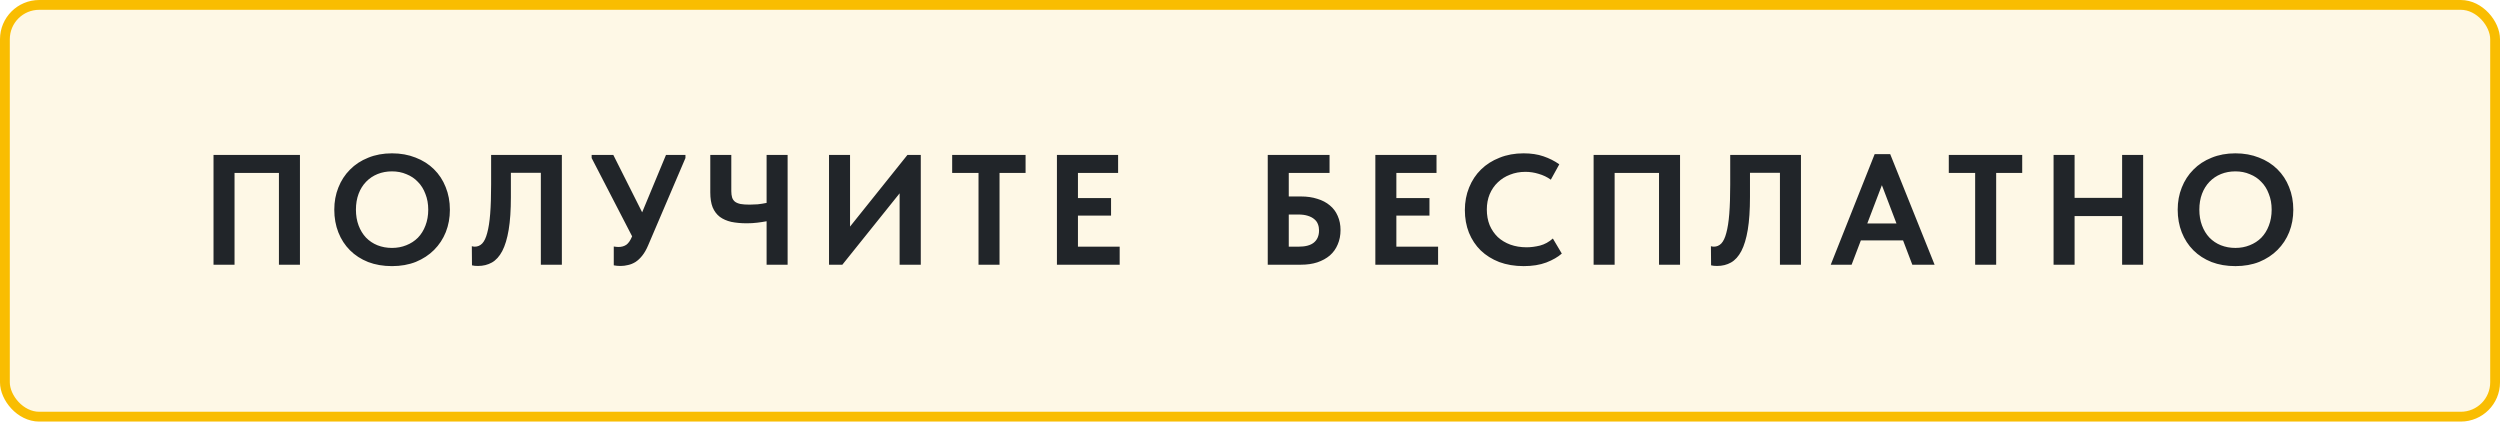
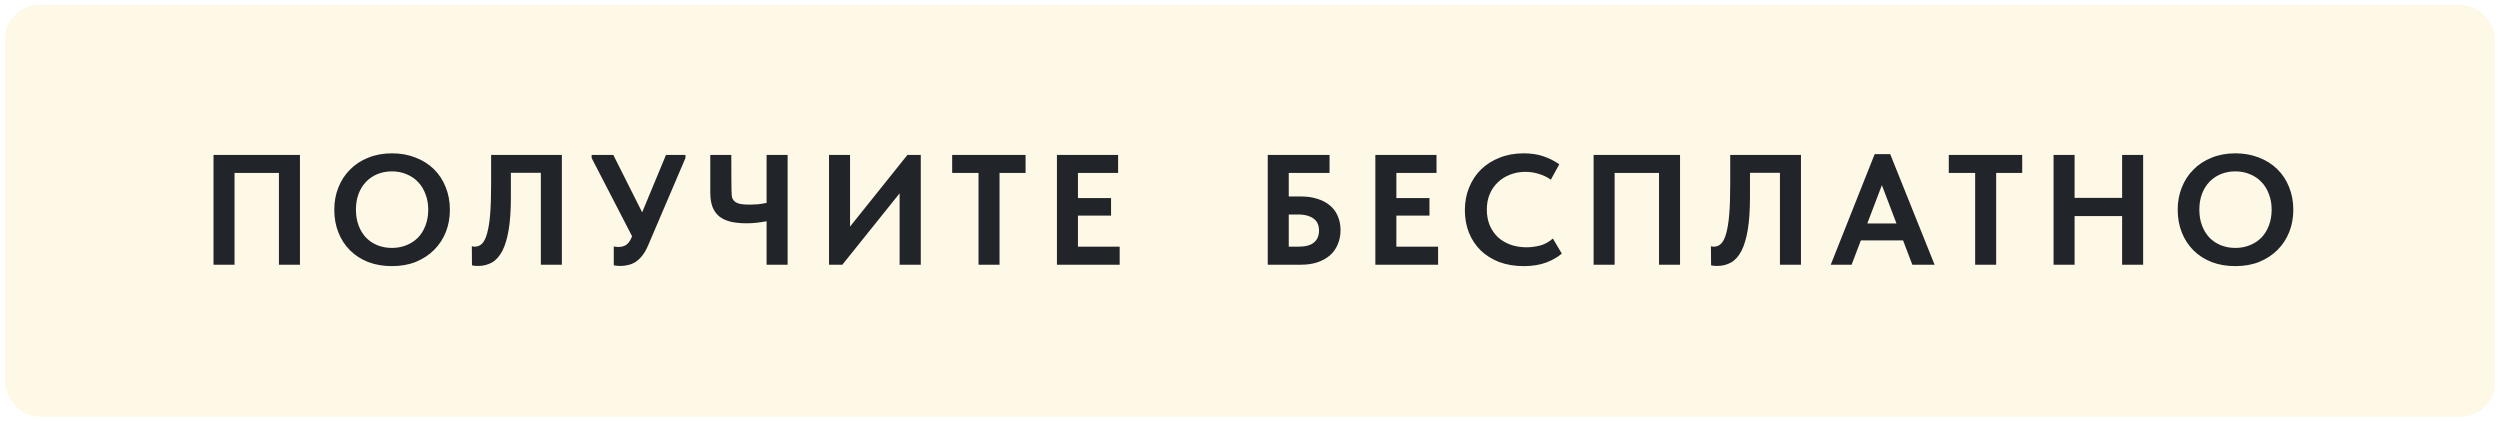
<svg xmlns="http://www.w3.org/2000/svg" width="255" height="43" viewBox="0 0 255 43" fill="none">
  <rect x="0.5" y="0.5" width="254" height="42" rx="3.5" fill="#F9BD01" fill-opacity="0.1" />
-   <rect x="0.5" y="0.5" width="254" height="42" rx="3.5" stroke="#F9BD01" />
-   <path d="M21.779 15.8H30.595V27H28.451V17.64H23.923V27H21.779V15.8ZM39.985 25.288C40.508 25.288 40.993 25.197 41.441 25.016C41.9 24.835 42.294 24.579 42.625 24.248C42.956 23.907 43.212 23.496 43.393 23.016C43.585 22.525 43.681 21.981 43.681 21.384C43.681 20.797 43.585 20.264 43.393 19.784C43.212 19.293 42.956 18.883 42.625 18.552C42.305 18.211 41.916 17.949 41.457 17.768C41.009 17.576 40.518 17.48 39.985 17.48C39.452 17.48 38.961 17.571 38.513 17.752C38.065 17.933 37.676 18.195 37.345 18.536C37.014 18.877 36.758 19.288 36.577 19.768C36.396 20.248 36.305 20.787 36.305 21.384C36.305 21.981 36.396 22.52 36.577 23C36.758 23.48 37.009 23.891 37.329 24.232C37.66 24.573 38.049 24.835 38.497 25.016C38.956 25.197 39.452 25.288 39.985 25.288ZM39.985 27.144C39.089 27.144 38.278 27.005 37.553 26.728C36.828 26.44 36.209 26.04 35.697 25.528C35.185 25.016 34.79 24.408 34.513 23.704C34.236 23 34.097 22.227 34.097 21.384C34.097 20.573 34.236 19.821 34.513 19.128C34.79 18.424 35.185 17.816 35.697 17.304C36.209 16.781 36.828 16.376 37.553 16.088C38.278 15.789 39.089 15.64 39.985 15.64C40.86 15.64 41.66 15.784 42.385 16.072C43.11 16.349 43.734 16.744 44.257 17.256C44.78 17.768 45.18 18.376 45.457 19.08C45.745 19.784 45.889 20.557 45.889 21.4C45.889 22.211 45.75 22.968 45.473 23.672C45.196 24.365 44.796 24.973 44.273 25.496C43.761 26.008 43.142 26.413 42.417 26.712C41.692 27 40.881 27.144 39.985 27.144ZM48.75 27.128C48.633 27.128 48.521 27.123 48.414 27.112C48.308 27.101 48.217 27.085 48.142 27.064L48.126 25.112C48.222 25.144 48.324 25.16 48.43 25.16C48.718 25.16 48.969 25.053 49.182 24.84C49.396 24.616 49.566 24.259 49.694 23.768C49.833 23.267 49.934 22.616 49.998 21.816C50.062 21.005 50.094 20.008 50.094 18.824V15.8H57.31V27H55.166V17.624H52.11V20.104C52.11 21.427 52.036 22.536 51.886 23.432C51.737 24.328 51.518 25.053 51.23 25.608C50.942 26.152 50.59 26.541 50.174 26.776C49.758 27.011 49.284 27.128 48.75 27.128ZM63.308 27.128C63.18 27.128 63.058 27.123 62.94 27.112C62.834 27.101 62.722 27.085 62.604 27.064V25.144C62.69 25.155 62.77 25.165 62.844 25.176C62.919 25.187 62.999 25.192 63.084 25.192C63.394 25.192 63.66 25.117 63.884 24.968C64.108 24.808 64.306 24.52 64.476 24.104L60.348 16.12V15.8H62.556L65.5 21.656L67.932 15.8H69.916V16.12L66.108 25.032C65.927 25.459 65.724 25.811 65.5 26.088C65.287 26.355 65.058 26.568 64.812 26.728C64.567 26.877 64.316 26.979 64.06 27.032C63.804 27.096 63.554 27.128 63.308 27.128ZM78.193 22.568C77.915 22.621 77.601 22.669 77.249 22.712C76.907 22.755 76.55 22.776 76.177 22.776C75.59 22.776 75.062 22.728 74.593 22.632C74.134 22.525 73.745 22.355 73.425 22.12C73.105 21.875 72.859 21.549 72.689 21.144C72.529 20.739 72.449 20.232 72.449 19.624V15.8H74.593V19.496C74.593 19.741 74.62 19.955 74.673 20.136C74.726 20.307 74.822 20.451 74.961 20.568C75.1 20.675 75.291 20.755 75.537 20.808C75.782 20.851 76.091 20.872 76.465 20.872C76.721 20.872 76.993 20.861 77.281 20.84C77.579 20.808 77.883 20.76 78.193 20.696V15.8H80.337V27H78.193V22.568ZM84.56 15.8H86.704V23.112L92.56 15.8H93.92V27H91.76V19.72L85.92 27H84.56V15.8ZM99.809 17.64H97.121V15.8H104.609V17.64H101.953V27H99.809V17.64ZM107.807 15.8H114.047V17.64H109.951V20.2H113.327V21.992H109.951V25.16H114.207V27H107.807V15.8ZM129.31 15.8H135.614V17.64H131.454V20.04H132.702C133.321 20.04 133.876 20.12 134.366 20.28C134.868 20.429 135.294 20.653 135.646 20.952C135.998 21.24 136.265 21.597 136.446 22.024C136.638 22.451 136.734 22.931 136.734 23.464C136.734 24.008 136.638 24.499 136.446 24.936C136.265 25.373 135.998 25.747 135.646 26.056C135.294 26.355 134.868 26.589 134.366 26.76C133.876 26.92 133.321 27 132.702 27H129.31V15.8ZM132.462 25.16C133.156 25.16 133.673 25.021 134.014 24.744C134.366 24.456 134.542 24.04 134.542 23.496C134.542 23.272 134.505 23.064 134.43 22.872C134.356 22.669 134.233 22.499 134.062 22.36C133.892 22.211 133.668 22.093 133.39 22.008C133.124 21.923 132.798 21.88 132.414 21.88H131.454V25.16H132.462ZM140.285 15.8H146.525V17.64H142.429V20.2H145.805V21.992H142.429V25.16H146.685V27H140.285V15.8ZM155.416 27.144C154.498 27.144 153.666 27.005 152.92 26.728C152.184 26.44 151.554 26.045 151.032 25.544C150.52 25.043 150.12 24.44 149.832 23.736C149.554 23.032 149.416 22.264 149.416 21.432C149.416 20.6 149.56 19.832 149.848 19.128C150.136 18.413 150.541 17.8 151.064 17.288C151.586 16.776 152.216 16.376 152.952 16.088C153.688 15.789 154.504 15.64 155.4 15.64C156.168 15.64 156.845 15.741 157.432 15.944C158.029 16.147 158.568 16.419 159.048 16.76L158.184 18.328C157.81 18.061 157.4 17.864 156.952 17.736C156.504 17.597 156.05 17.528 155.592 17.528C155.026 17.528 154.504 17.624 154.024 17.816C153.544 17.997 153.128 18.259 152.776 18.6C152.424 18.931 152.146 19.336 151.944 19.816C151.752 20.285 151.656 20.803 151.656 21.368C151.656 21.955 151.752 22.488 151.944 22.968C152.146 23.437 152.424 23.843 152.776 24.184C153.138 24.515 153.565 24.771 154.056 24.952C154.557 25.133 155.112 25.224 155.72 25.224C156.146 25.224 156.6 25.165 157.08 25.048C157.56 24.92 157.997 24.68 158.392 24.328L159.304 25.864C158.909 26.216 158.381 26.52 157.72 26.776C157.069 27.021 156.301 27.144 155.416 27.144ZM162.548 15.8H171.364V27H169.22V17.64H164.692V27H162.548V15.8ZM175.138 27.128C175.02 27.128 174.908 27.123 174.802 27.112C174.695 27.101 174.604 27.085 174.53 27.064L174.514 25.112C174.61 25.144 174.711 25.16 174.818 25.16C175.106 25.16 175.356 25.053 175.57 24.84C175.783 24.616 175.954 24.259 176.082 23.768C176.22 23.267 176.322 22.616 176.386 21.816C176.45 21.005 176.482 20.008 176.482 18.824V15.8H183.698V27H181.554V17.624H178.498V20.104C178.498 21.427 178.423 22.536 178.274 23.432C178.124 24.328 177.906 25.053 177.618 25.608C177.33 26.152 176.978 26.541 176.562 26.776C176.146 27.011 175.671 27.128 175.138 27.128ZM191.216 15.72H192.8L197.328 27H195.056L194.112 24.52H189.808L188.864 27H186.736L191.216 15.72ZM190.464 22.792H193.44L191.952 18.888L190.464 22.792ZM201.465 17.64H198.777V15.8H206.265V17.64H203.609V27H201.465V17.64ZM216.456 22.04H211.608V27H209.464V15.8H211.608V20.184H216.456V15.8H218.6V27H216.456V22.04ZM228.013 25.288C228.536 25.288 229.021 25.197 229.469 25.016C229.928 24.835 230.323 24.579 230.653 24.248C230.984 23.907 231.24 23.496 231.421 23.016C231.613 22.525 231.709 21.981 231.709 21.384C231.709 20.797 231.613 20.264 231.421 19.784C231.24 19.293 230.984 18.883 230.653 18.552C230.333 18.211 229.944 17.949 229.485 17.768C229.037 17.576 228.547 17.48 228.013 17.48C227.48 17.48 226.989 17.571 226.541 17.752C226.093 17.933 225.704 18.195 225.373 18.536C225.043 18.877 224.787 19.288 224.605 19.768C224.424 20.248 224.333 20.787 224.333 21.384C224.333 21.981 224.424 22.52 224.605 23C224.787 23.48 225.037 23.891 225.357 24.232C225.688 24.573 226.077 24.835 226.525 25.016C226.984 25.197 227.48 25.288 228.013 25.288ZM228.013 27.144C227.117 27.144 226.307 27.005 225.581 26.728C224.856 26.44 224.237 26.04 223.725 25.528C223.213 25.016 222.819 24.408 222.541 23.704C222.264 23 222.125 22.227 222.125 21.384C222.125 20.573 222.264 19.821 222.541 19.128C222.819 18.424 223.213 17.816 223.725 17.304C224.237 16.781 224.856 16.376 225.581 16.088C226.307 15.789 227.117 15.64 228.013 15.64C228.888 15.64 229.688 15.784 230.413 16.072C231.139 16.349 231.763 16.744 232.285 17.256C232.808 17.768 233.208 18.376 233.485 19.08C233.773 19.784 233.917 20.557 233.917 21.4C233.917 22.211 233.779 22.968 233.501 23.672C233.224 24.365 232.824 24.973 232.301 25.496C231.789 26.008 231.171 26.413 230.445 26.712C229.72 27 228.909 27.144 228.013 27.144Z" fill="#212529" />
+   <path d="M21.779 15.8H30.595V27H28.451V17.64H23.923V27H21.779V15.8ZM39.985 25.288C40.508 25.288 40.993 25.197 41.441 25.016C41.9 24.835 42.294 24.579 42.625 24.248C42.956 23.907 43.212 23.496 43.393 23.016C43.585 22.525 43.681 21.981 43.681 21.384C43.681 20.797 43.585 20.264 43.393 19.784C43.212 19.293 42.956 18.883 42.625 18.552C42.305 18.211 41.916 17.949 41.457 17.768C41.009 17.576 40.518 17.48 39.985 17.48C39.452 17.48 38.961 17.571 38.513 17.752C38.065 17.933 37.676 18.195 37.345 18.536C37.014 18.877 36.758 19.288 36.577 19.768C36.396 20.248 36.305 20.787 36.305 21.384C36.305 21.981 36.396 22.52 36.577 23C36.758 23.48 37.009 23.891 37.329 24.232C37.66 24.573 38.049 24.835 38.497 25.016C38.956 25.197 39.452 25.288 39.985 25.288ZM39.985 27.144C39.089 27.144 38.278 27.005 37.553 26.728C36.828 26.44 36.209 26.04 35.697 25.528C35.185 25.016 34.79 24.408 34.513 23.704C34.236 23 34.097 22.227 34.097 21.384C34.097 20.573 34.236 19.821 34.513 19.128C34.79 18.424 35.185 17.816 35.697 17.304C36.209 16.781 36.828 16.376 37.553 16.088C38.278 15.789 39.089 15.64 39.985 15.64C40.86 15.64 41.66 15.784 42.385 16.072C43.11 16.349 43.734 16.744 44.257 17.256C44.78 17.768 45.18 18.376 45.457 19.08C45.745 19.784 45.889 20.557 45.889 21.4C45.889 22.211 45.75 22.968 45.473 23.672C45.196 24.365 44.796 24.973 44.273 25.496C43.761 26.008 43.142 26.413 42.417 26.712C41.692 27 40.881 27.144 39.985 27.144ZM48.75 27.128C48.633 27.128 48.521 27.123 48.414 27.112C48.308 27.101 48.217 27.085 48.142 27.064L48.126 25.112C48.222 25.144 48.324 25.16 48.43 25.16C48.718 25.16 48.969 25.053 49.182 24.84C49.396 24.616 49.566 24.259 49.694 23.768C49.833 23.267 49.934 22.616 49.998 21.816C50.062 21.005 50.094 20.008 50.094 18.824V15.8H57.31V27H55.166V17.624H52.11V20.104C52.11 21.427 52.036 22.536 51.886 23.432C51.737 24.328 51.518 25.053 51.23 25.608C50.942 26.152 50.59 26.541 50.174 26.776C49.758 27.011 49.284 27.128 48.75 27.128ZM63.308 27.128C63.18 27.128 63.058 27.123 62.94 27.112C62.834 27.101 62.722 27.085 62.604 27.064V25.144C62.69 25.155 62.77 25.165 62.844 25.176C62.919 25.187 62.999 25.192 63.084 25.192C63.394 25.192 63.66 25.117 63.884 24.968C64.108 24.808 64.306 24.52 64.476 24.104L60.348 16.12V15.8H62.556L65.5 21.656L67.932 15.8H69.916V16.12L66.108 25.032C65.927 25.459 65.724 25.811 65.5 26.088C65.287 26.355 65.058 26.568 64.812 26.728C64.567 26.877 64.316 26.979 64.06 27.032C63.804 27.096 63.554 27.128 63.308 27.128ZM78.193 22.568C77.915 22.621 77.601 22.669 77.249 22.712C76.907 22.755 76.55 22.776 76.177 22.776C75.59 22.776 75.062 22.728 74.593 22.632C74.134 22.525 73.745 22.355 73.425 22.12C73.105 21.875 72.859 21.549 72.689 21.144C72.529 20.739 72.449 20.232 72.449 19.624V15.8H74.593C74.593 19.741 74.62 19.955 74.673 20.136C74.726 20.307 74.822 20.451 74.961 20.568C75.1 20.675 75.291 20.755 75.537 20.808C75.782 20.851 76.091 20.872 76.465 20.872C76.721 20.872 76.993 20.861 77.281 20.84C77.579 20.808 77.883 20.76 78.193 20.696V15.8H80.337V27H78.193V22.568ZM84.56 15.8H86.704V23.112L92.56 15.8H93.92V27H91.76V19.72L85.92 27H84.56V15.8ZM99.809 17.64H97.121V15.8H104.609V17.64H101.953V27H99.809V17.64ZM107.807 15.8H114.047V17.64H109.951V20.2H113.327V21.992H109.951V25.16H114.207V27H107.807V15.8ZM129.31 15.8H135.614V17.64H131.454V20.04H132.702C133.321 20.04 133.876 20.12 134.366 20.28C134.868 20.429 135.294 20.653 135.646 20.952C135.998 21.24 136.265 21.597 136.446 22.024C136.638 22.451 136.734 22.931 136.734 23.464C136.734 24.008 136.638 24.499 136.446 24.936C136.265 25.373 135.998 25.747 135.646 26.056C135.294 26.355 134.868 26.589 134.366 26.76C133.876 26.92 133.321 27 132.702 27H129.31V15.8ZM132.462 25.16C133.156 25.16 133.673 25.021 134.014 24.744C134.366 24.456 134.542 24.04 134.542 23.496C134.542 23.272 134.505 23.064 134.43 22.872C134.356 22.669 134.233 22.499 134.062 22.36C133.892 22.211 133.668 22.093 133.39 22.008C133.124 21.923 132.798 21.88 132.414 21.88H131.454V25.16H132.462ZM140.285 15.8H146.525V17.64H142.429V20.2H145.805V21.992H142.429V25.16H146.685V27H140.285V15.8ZM155.416 27.144C154.498 27.144 153.666 27.005 152.92 26.728C152.184 26.44 151.554 26.045 151.032 25.544C150.52 25.043 150.12 24.44 149.832 23.736C149.554 23.032 149.416 22.264 149.416 21.432C149.416 20.6 149.56 19.832 149.848 19.128C150.136 18.413 150.541 17.8 151.064 17.288C151.586 16.776 152.216 16.376 152.952 16.088C153.688 15.789 154.504 15.64 155.4 15.64C156.168 15.64 156.845 15.741 157.432 15.944C158.029 16.147 158.568 16.419 159.048 16.76L158.184 18.328C157.81 18.061 157.4 17.864 156.952 17.736C156.504 17.597 156.05 17.528 155.592 17.528C155.026 17.528 154.504 17.624 154.024 17.816C153.544 17.997 153.128 18.259 152.776 18.6C152.424 18.931 152.146 19.336 151.944 19.816C151.752 20.285 151.656 20.803 151.656 21.368C151.656 21.955 151.752 22.488 151.944 22.968C152.146 23.437 152.424 23.843 152.776 24.184C153.138 24.515 153.565 24.771 154.056 24.952C154.557 25.133 155.112 25.224 155.72 25.224C156.146 25.224 156.6 25.165 157.08 25.048C157.56 24.92 157.997 24.68 158.392 24.328L159.304 25.864C158.909 26.216 158.381 26.52 157.72 26.776C157.069 27.021 156.301 27.144 155.416 27.144ZM162.548 15.8H171.364V27H169.22V17.64H164.692V27H162.548V15.8ZM175.138 27.128C175.02 27.128 174.908 27.123 174.802 27.112C174.695 27.101 174.604 27.085 174.53 27.064L174.514 25.112C174.61 25.144 174.711 25.16 174.818 25.16C175.106 25.16 175.356 25.053 175.57 24.84C175.783 24.616 175.954 24.259 176.082 23.768C176.22 23.267 176.322 22.616 176.386 21.816C176.45 21.005 176.482 20.008 176.482 18.824V15.8H183.698V27H181.554V17.624H178.498V20.104C178.498 21.427 178.423 22.536 178.274 23.432C178.124 24.328 177.906 25.053 177.618 25.608C177.33 26.152 176.978 26.541 176.562 26.776C176.146 27.011 175.671 27.128 175.138 27.128ZM191.216 15.72H192.8L197.328 27H195.056L194.112 24.52H189.808L188.864 27H186.736L191.216 15.72ZM190.464 22.792H193.44L191.952 18.888L190.464 22.792ZM201.465 17.64H198.777V15.8H206.265V17.64H203.609V27H201.465V17.64ZM216.456 22.04H211.608V27H209.464V15.8H211.608V20.184H216.456V15.8H218.6V27H216.456V22.04ZM228.013 25.288C228.536 25.288 229.021 25.197 229.469 25.016C229.928 24.835 230.323 24.579 230.653 24.248C230.984 23.907 231.24 23.496 231.421 23.016C231.613 22.525 231.709 21.981 231.709 21.384C231.709 20.797 231.613 20.264 231.421 19.784C231.24 19.293 230.984 18.883 230.653 18.552C230.333 18.211 229.944 17.949 229.485 17.768C229.037 17.576 228.547 17.48 228.013 17.48C227.48 17.48 226.989 17.571 226.541 17.752C226.093 17.933 225.704 18.195 225.373 18.536C225.043 18.877 224.787 19.288 224.605 19.768C224.424 20.248 224.333 20.787 224.333 21.384C224.333 21.981 224.424 22.52 224.605 23C224.787 23.48 225.037 23.891 225.357 24.232C225.688 24.573 226.077 24.835 226.525 25.016C226.984 25.197 227.48 25.288 228.013 25.288ZM228.013 27.144C227.117 27.144 226.307 27.005 225.581 26.728C224.856 26.44 224.237 26.04 223.725 25.528C223.213 25.016 222.819 24.408 222.541 23.704C222.264 23 222.125 22.227 222.125 21.384C222.125 20.573 222.264 19.821 222.541 19.128C222.819 18.424 223.213 17.816 223.725 17.304C224.237 16.781 224.856 16.376 225.581 16.088C226.307 15.789 227.117 15.64 228.013 15.64C228.888 15.64 229.688 15.784 230.413 16.072C231.139 16.349 231.763 16.744 232.285 17.256C232.808 17.768 233.208 18.376 233.485 19.08C233.773 19.784 233.917 20.557 233.917 21.4C233.917 22.211 233.779 22.968 233.501 23.672C233.224 24.365 232.824 24.973 232.301 25.496C231.789 26.008 231.171 26.413 230.445 26.712C229.72 27 228.909 27.144 228.013 27.144Z" fill="#212529" />
</svg>